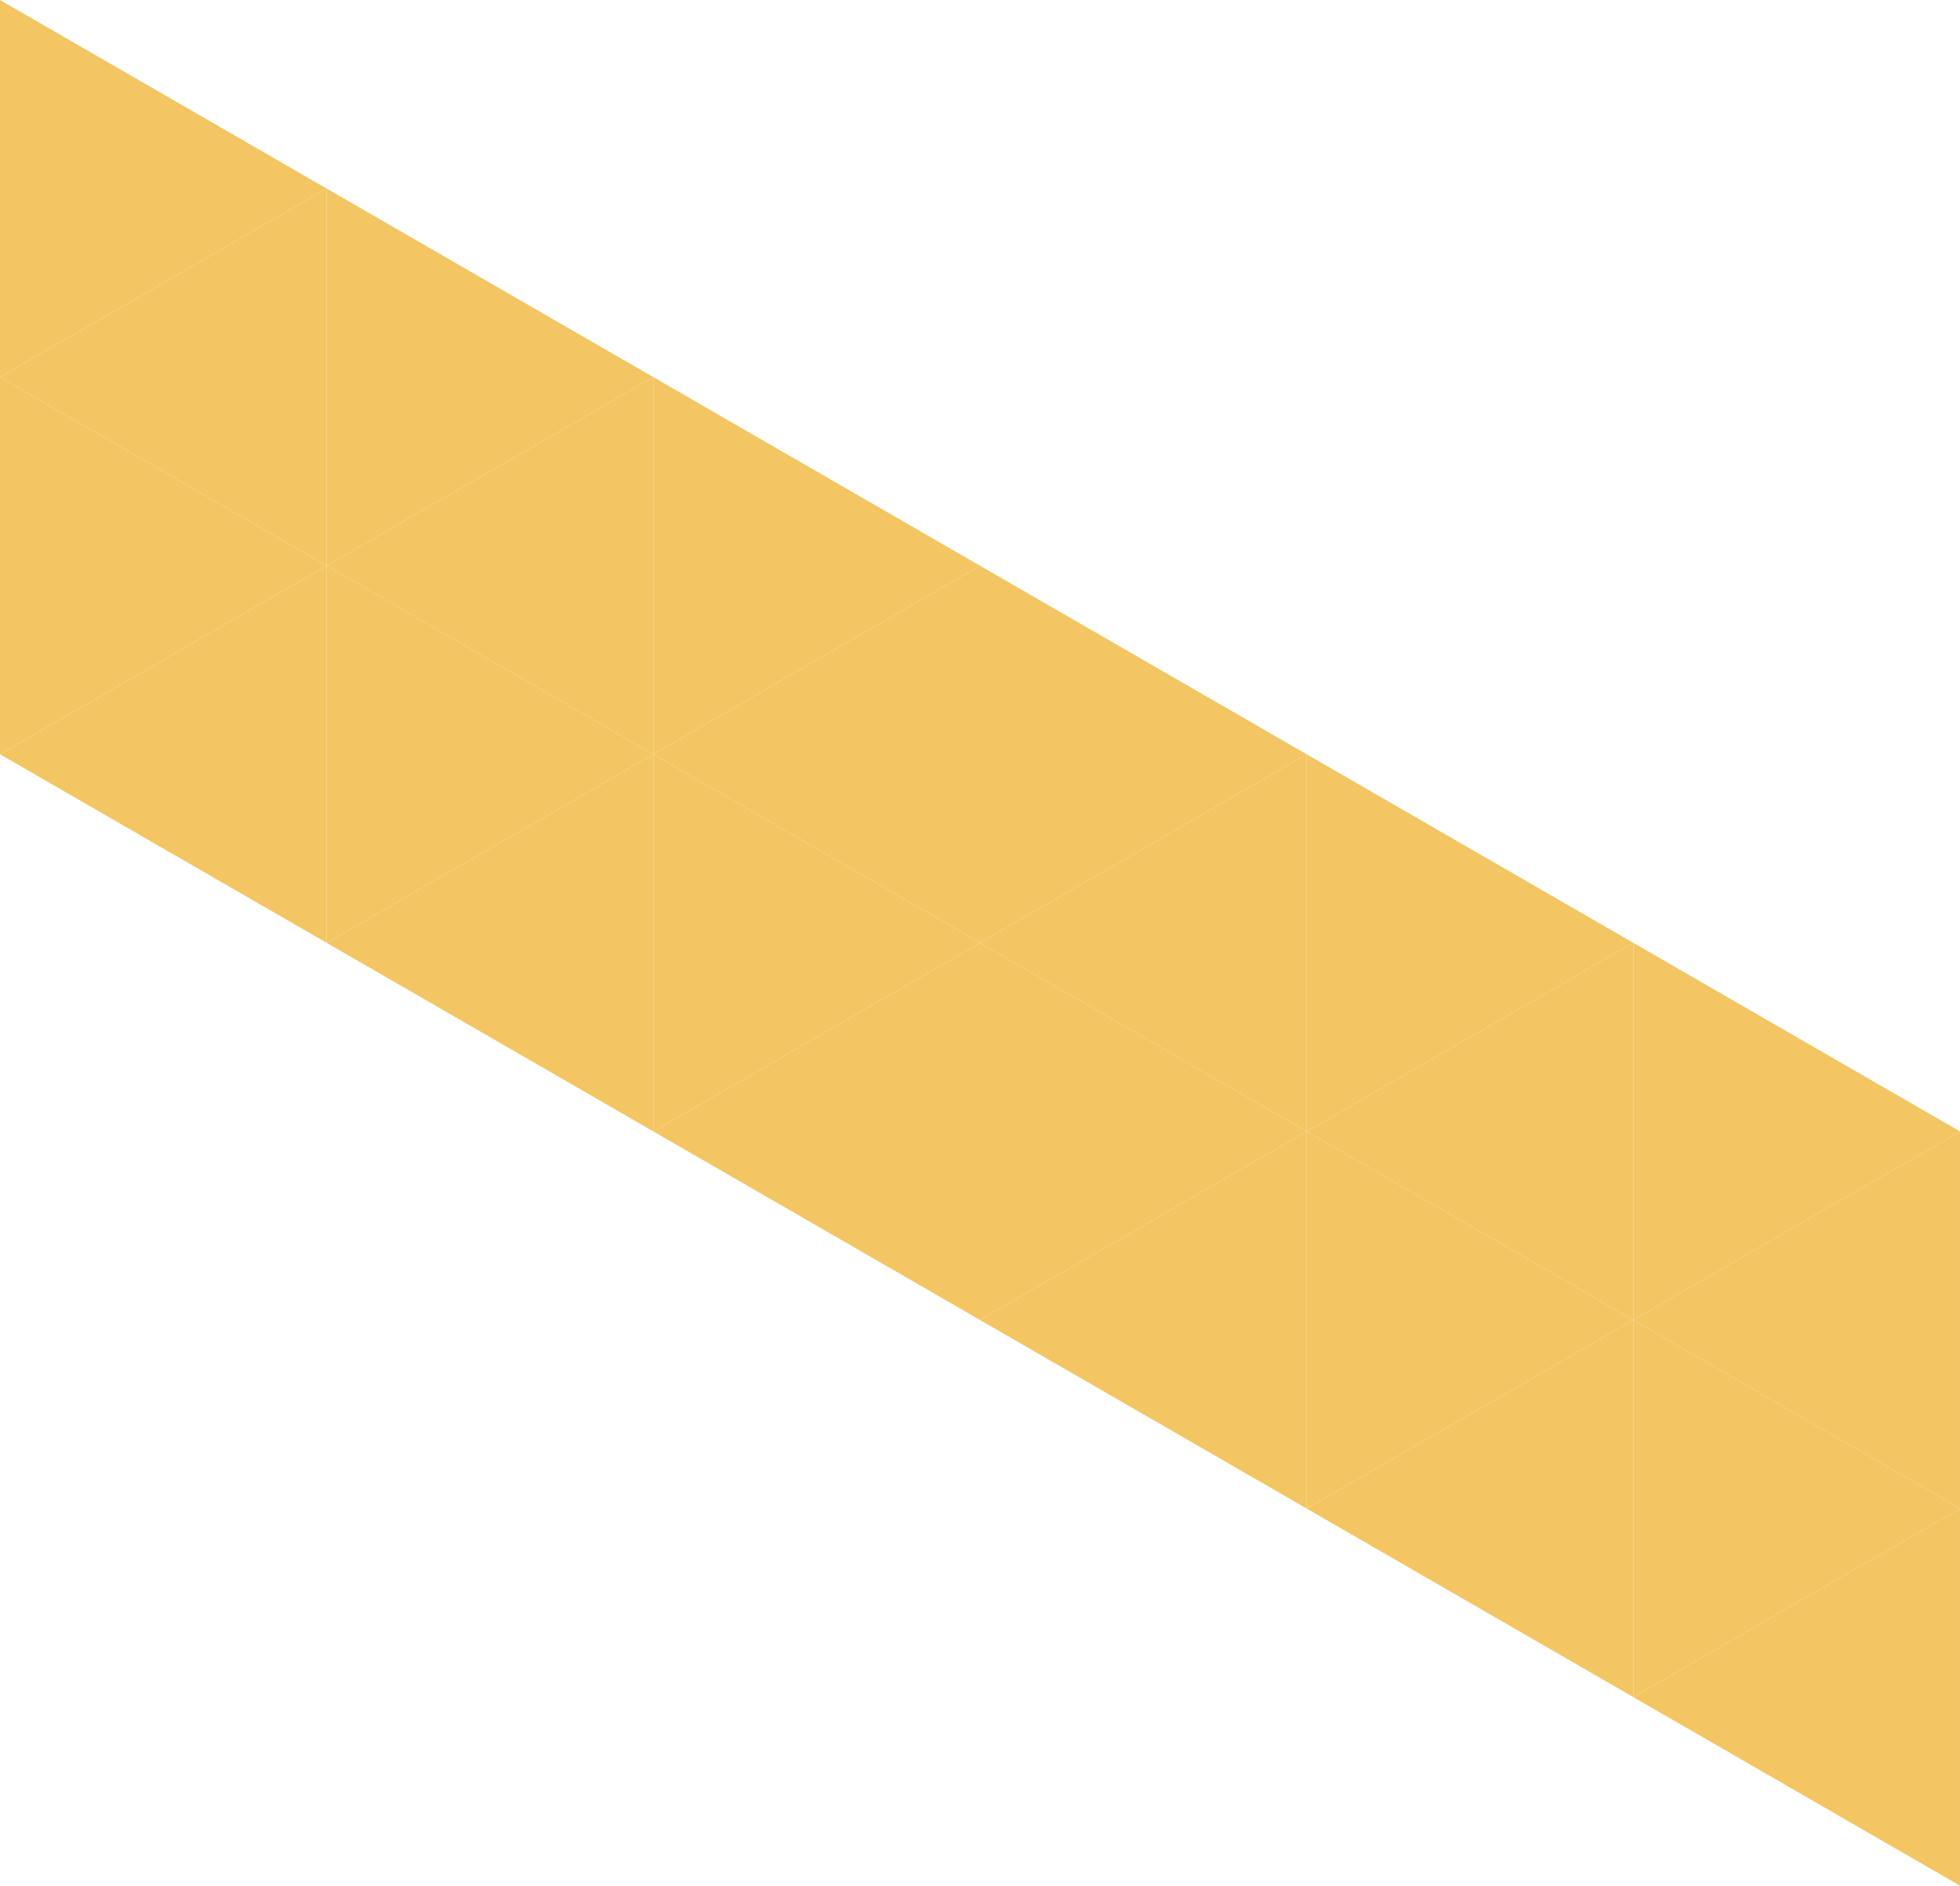
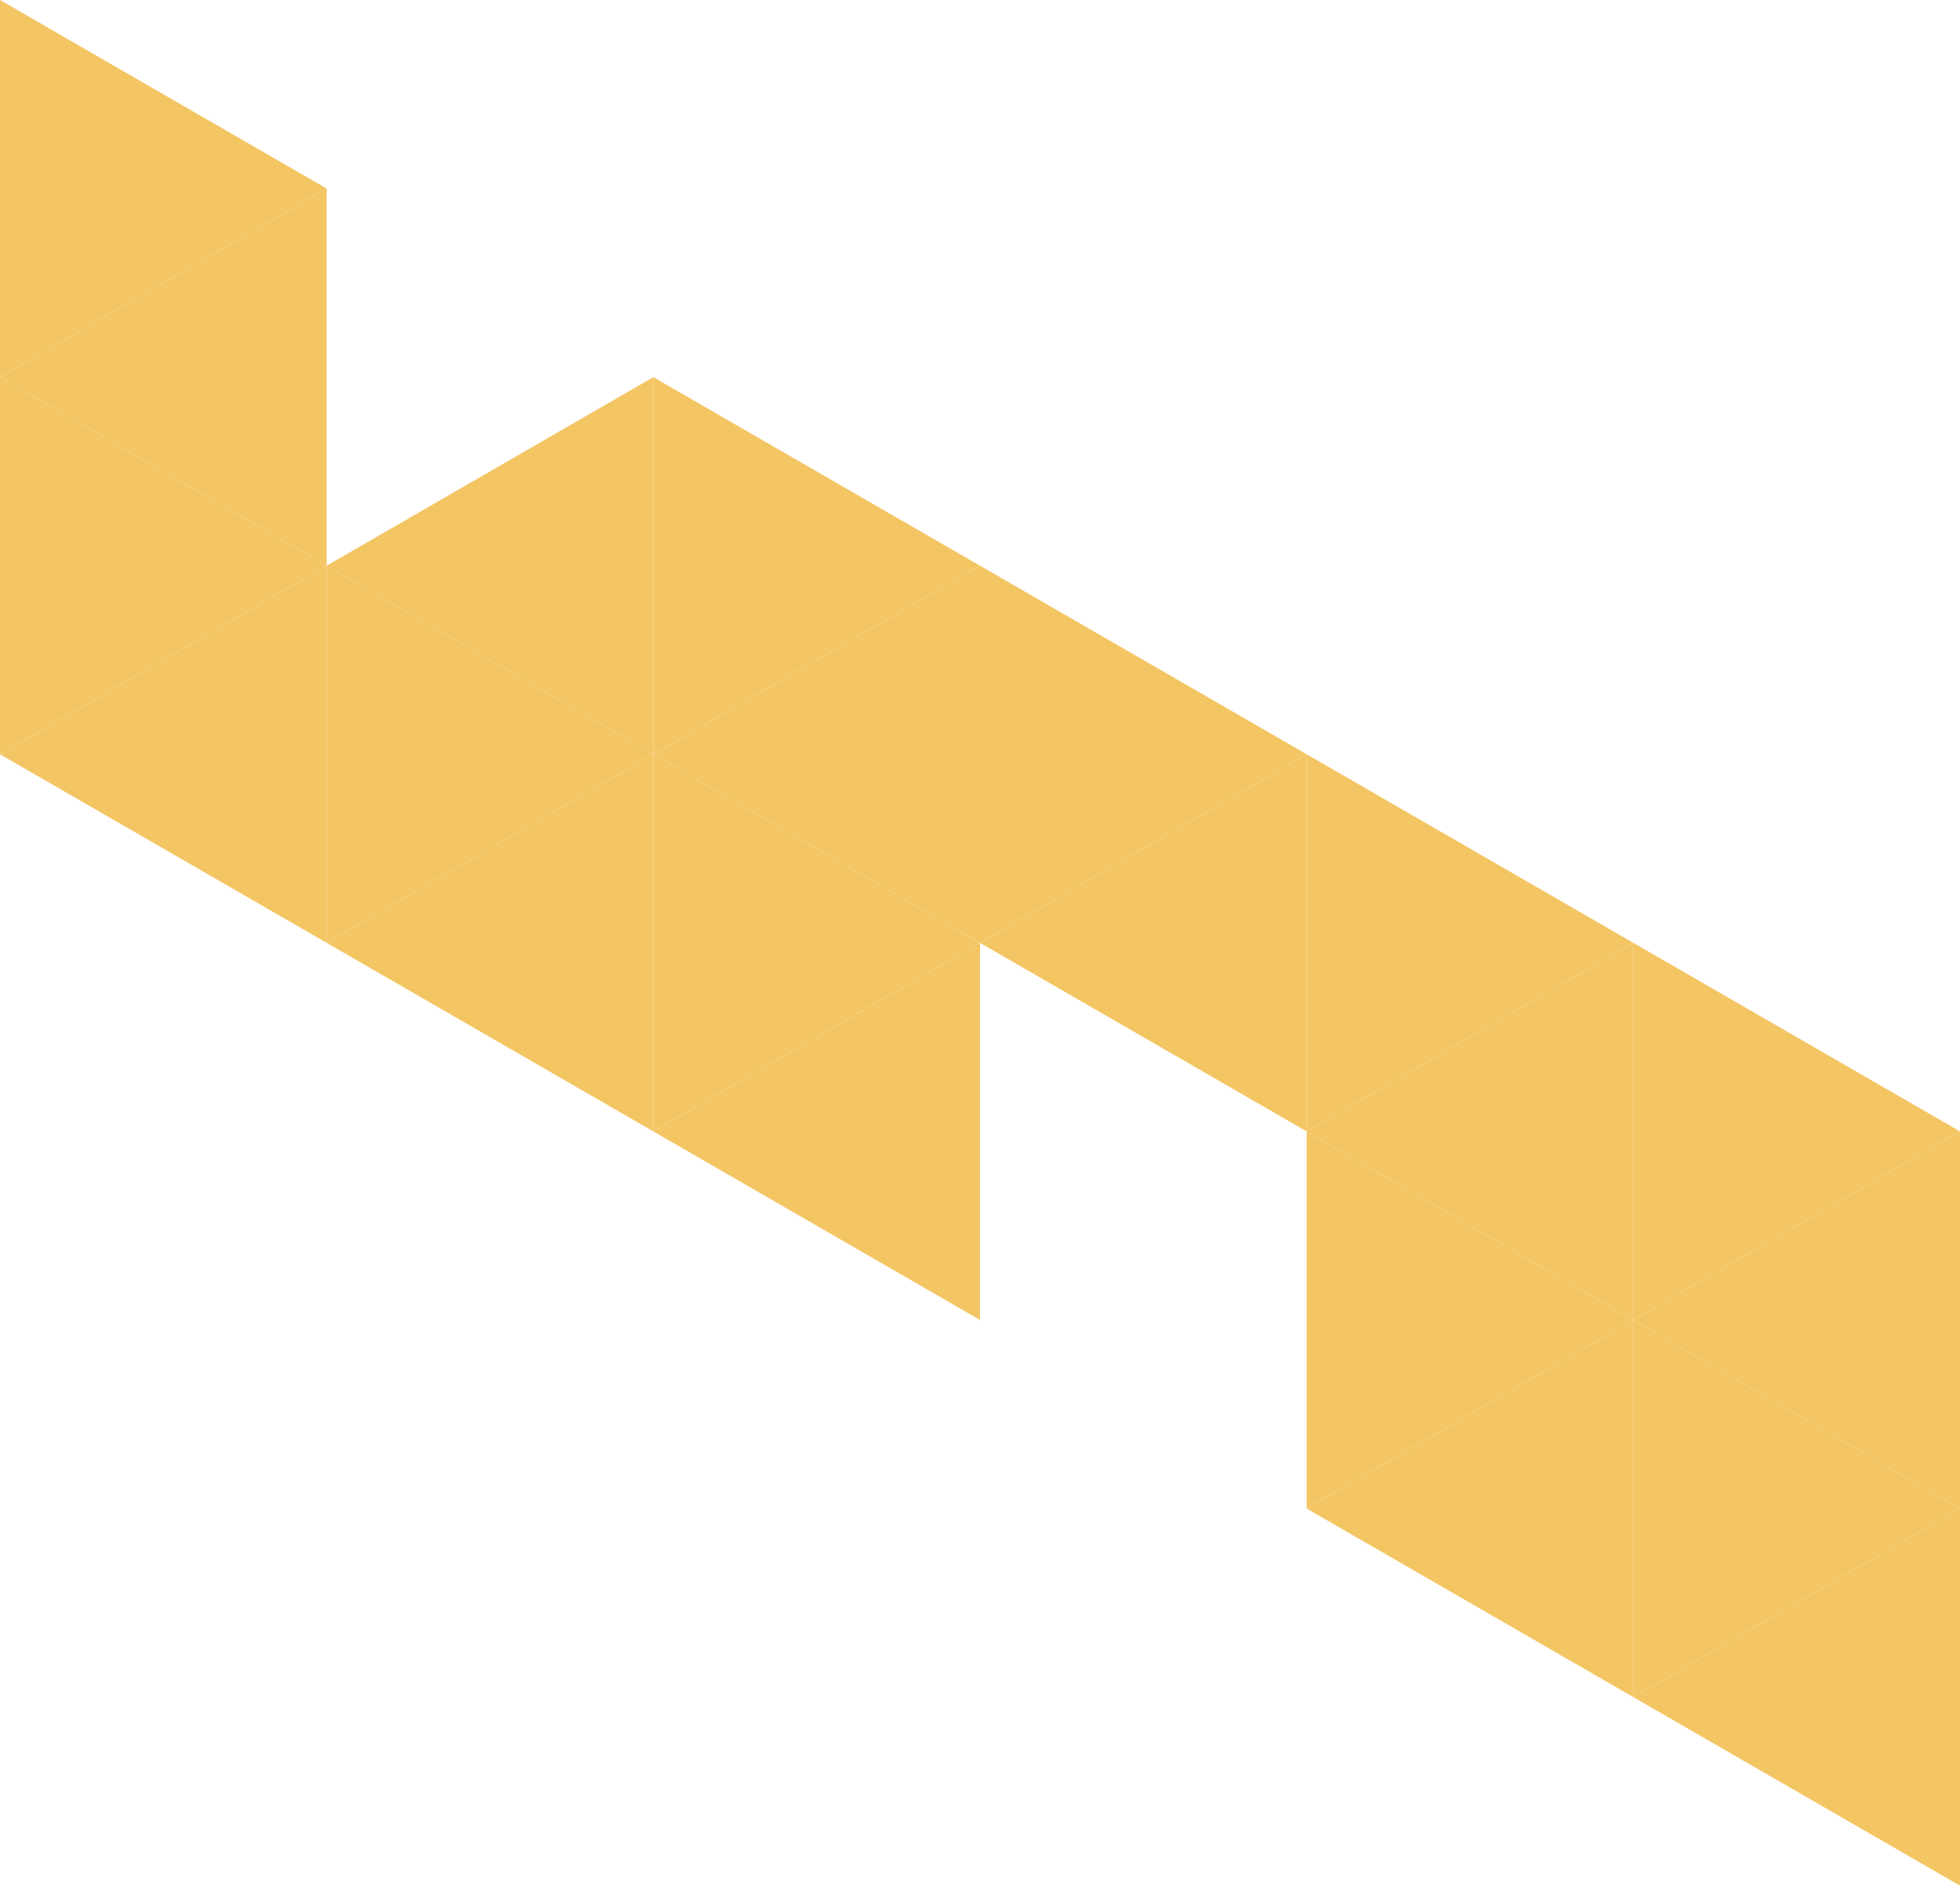
<svg xmlns="http://www.w3.org/2000/svg" width="360.007" height="346.411" viewBox="0 0 360.007 346.411">
  <g id="Parallax04" transform="translate(-600.009 -484.976)" opacity="0.7">
    <path id="パス_38015" data-name="パス 38015" d="M0,242.439,60,207.8,0,173.157Z" transform="translate(600.009 311.818)" fill="#efad21" />
    <path id="パス_38016" data-name="パス 38016" d="M0,242.439,60,207.8,0,173.157Z" transform="translate(600.009 381.101)" fill="#efad21" />
    <path id="パス_38017" data-name="パス 38017" d="M0,242.439,60,207.8,0,173.157Z" transform="translate(720.011 381.101)" fill="#efad21" />
    <path id="パス_38018" data-name="パス 38018" d="M60,242.439,0,207.8l60-34.64Z" transform="translate(660.01 381.101)" fill="#efad21" />
    <path id="パス_38019" data-name="パス 38019" d="M0,242.439,60,207.8,0,173.157Z" transform="translate(720.011 450.383)" fill="#efad21" />
    <path id="パス_38020" data-name="パス 38020" d="M60,242.439,0,207.8l60-34.64Z" transform="translate(660.01 450.383)" fill="#efad21" />
-     <path id="パス_38021" data-name="パス 38021" d="M0,242.439,60,207.8,0,173.157Z" transform="translate(660.011 346.459)" fill="#efad21" />
    <path id="パス_38022" data-name="パス 38022" d="M60,242.439,0,207.8l60-34.64Z" transform="translate(600.01 346.459)" fill="#efad21" />
    <path id="パス_38023" data-name="パス 38023" d="M0,242.439,60,207.8,0,173.157Z" transform="translate(660.011 415.742)" fill="#efad21" />
    <path id="パス_38024" data-name="パス 38024" d="M60,242.439,0,207.8l60-34.64Z" transform="translate(600.01 415.742)" fill="#efad21" />
    <path id="パス_38025" data-name="パス 38025" d="M0,242.439,60,207.8,0,173.157Z" transform="translate(840.013 450.383)" fill="#efad21" />
    <path id="パス_38026" data-name="パス 38026" d="M60,242.439,0,207.8l60-34.64Z" transform="translate(780.012 450.383)" fill="#efad21" />
    <path id="パス_38027" data-name="パス 38027" d="M0,242.439,60,207.8,0,173.157Z" transform="translate(840.013 519.665)" fill="#efad21" />
-     <path id="パス_38028" data-name="パス 38028" d="M60,242.439,0,207.8l60-34.64Z" transform="translate(780.012 519.665)" fill="#efad21" />
+     <path id="パス_38028" data-name="パス 38028" d="M60,242.439,0,207.8Z" transform="translate(780.012 519.665)" fill="#efad21" />
    <path id="パス_38029" data-name="パス 38029" d="M0,242.439,60,207.8,0,173.157Z" transform="translate(780.013 415.742)" fill="#efad21" />
    <path id="パス_38030" data-name="パス 38030" d="M60,242.439,0,207.8l60-34.64Z" transform="translate(720.012 415.742)" fill="#efad21" />
-     <path id="パス_38031" data-name="パス 38031" d="M0,242.439,60,207.8,0,173.157Z" transform="translate(780.013 485.024)" fill="#efad21" />
    <path id="パス_38032" data-name="パス 38032" d="M60,242.439,0,207.8l60-34.64Z" transform="translate(720.012 485.024)" fill="#efad21" />
    <path id="パス_38033" data-name="パス 38033" d="M60,242.439,0,207.8l60-34.64Z" transform="translate(900.014 519.665)" fill="#efad21" />
    <path id="パス_38034" data-name="パス 38034" d="M60,242.439,0,207.8l60-34.64Z" transform="translate(900.014 588.947)" fill="#efad21" />
    <path id="パス_38035" data-name="パス 38035" d="M0,242.439,60,207.8,0,173.157Z" transform="translate(900.015 485.024)" fill="#efad21" />
    <path id="パス_38036" data-name="パス 38036" d="M60,242.439,0,207.8l60-34.64Z" transform="translate(840.014 485.024)" fill="#efad21" />
    <path id="パス_38037" data-name="パス 38037" d="M0,242.439,60,207.8,0,173.157Z" transform="translate(900.015 554.306)" fill="#efad21" />
    <path id="パス_38038" data-name="パス 38038" d="M60,242.439,0,207.8l60-34.64Z" transform="translate(840.014 554.306)" fill="#efad21" />
  </g>
</svg>